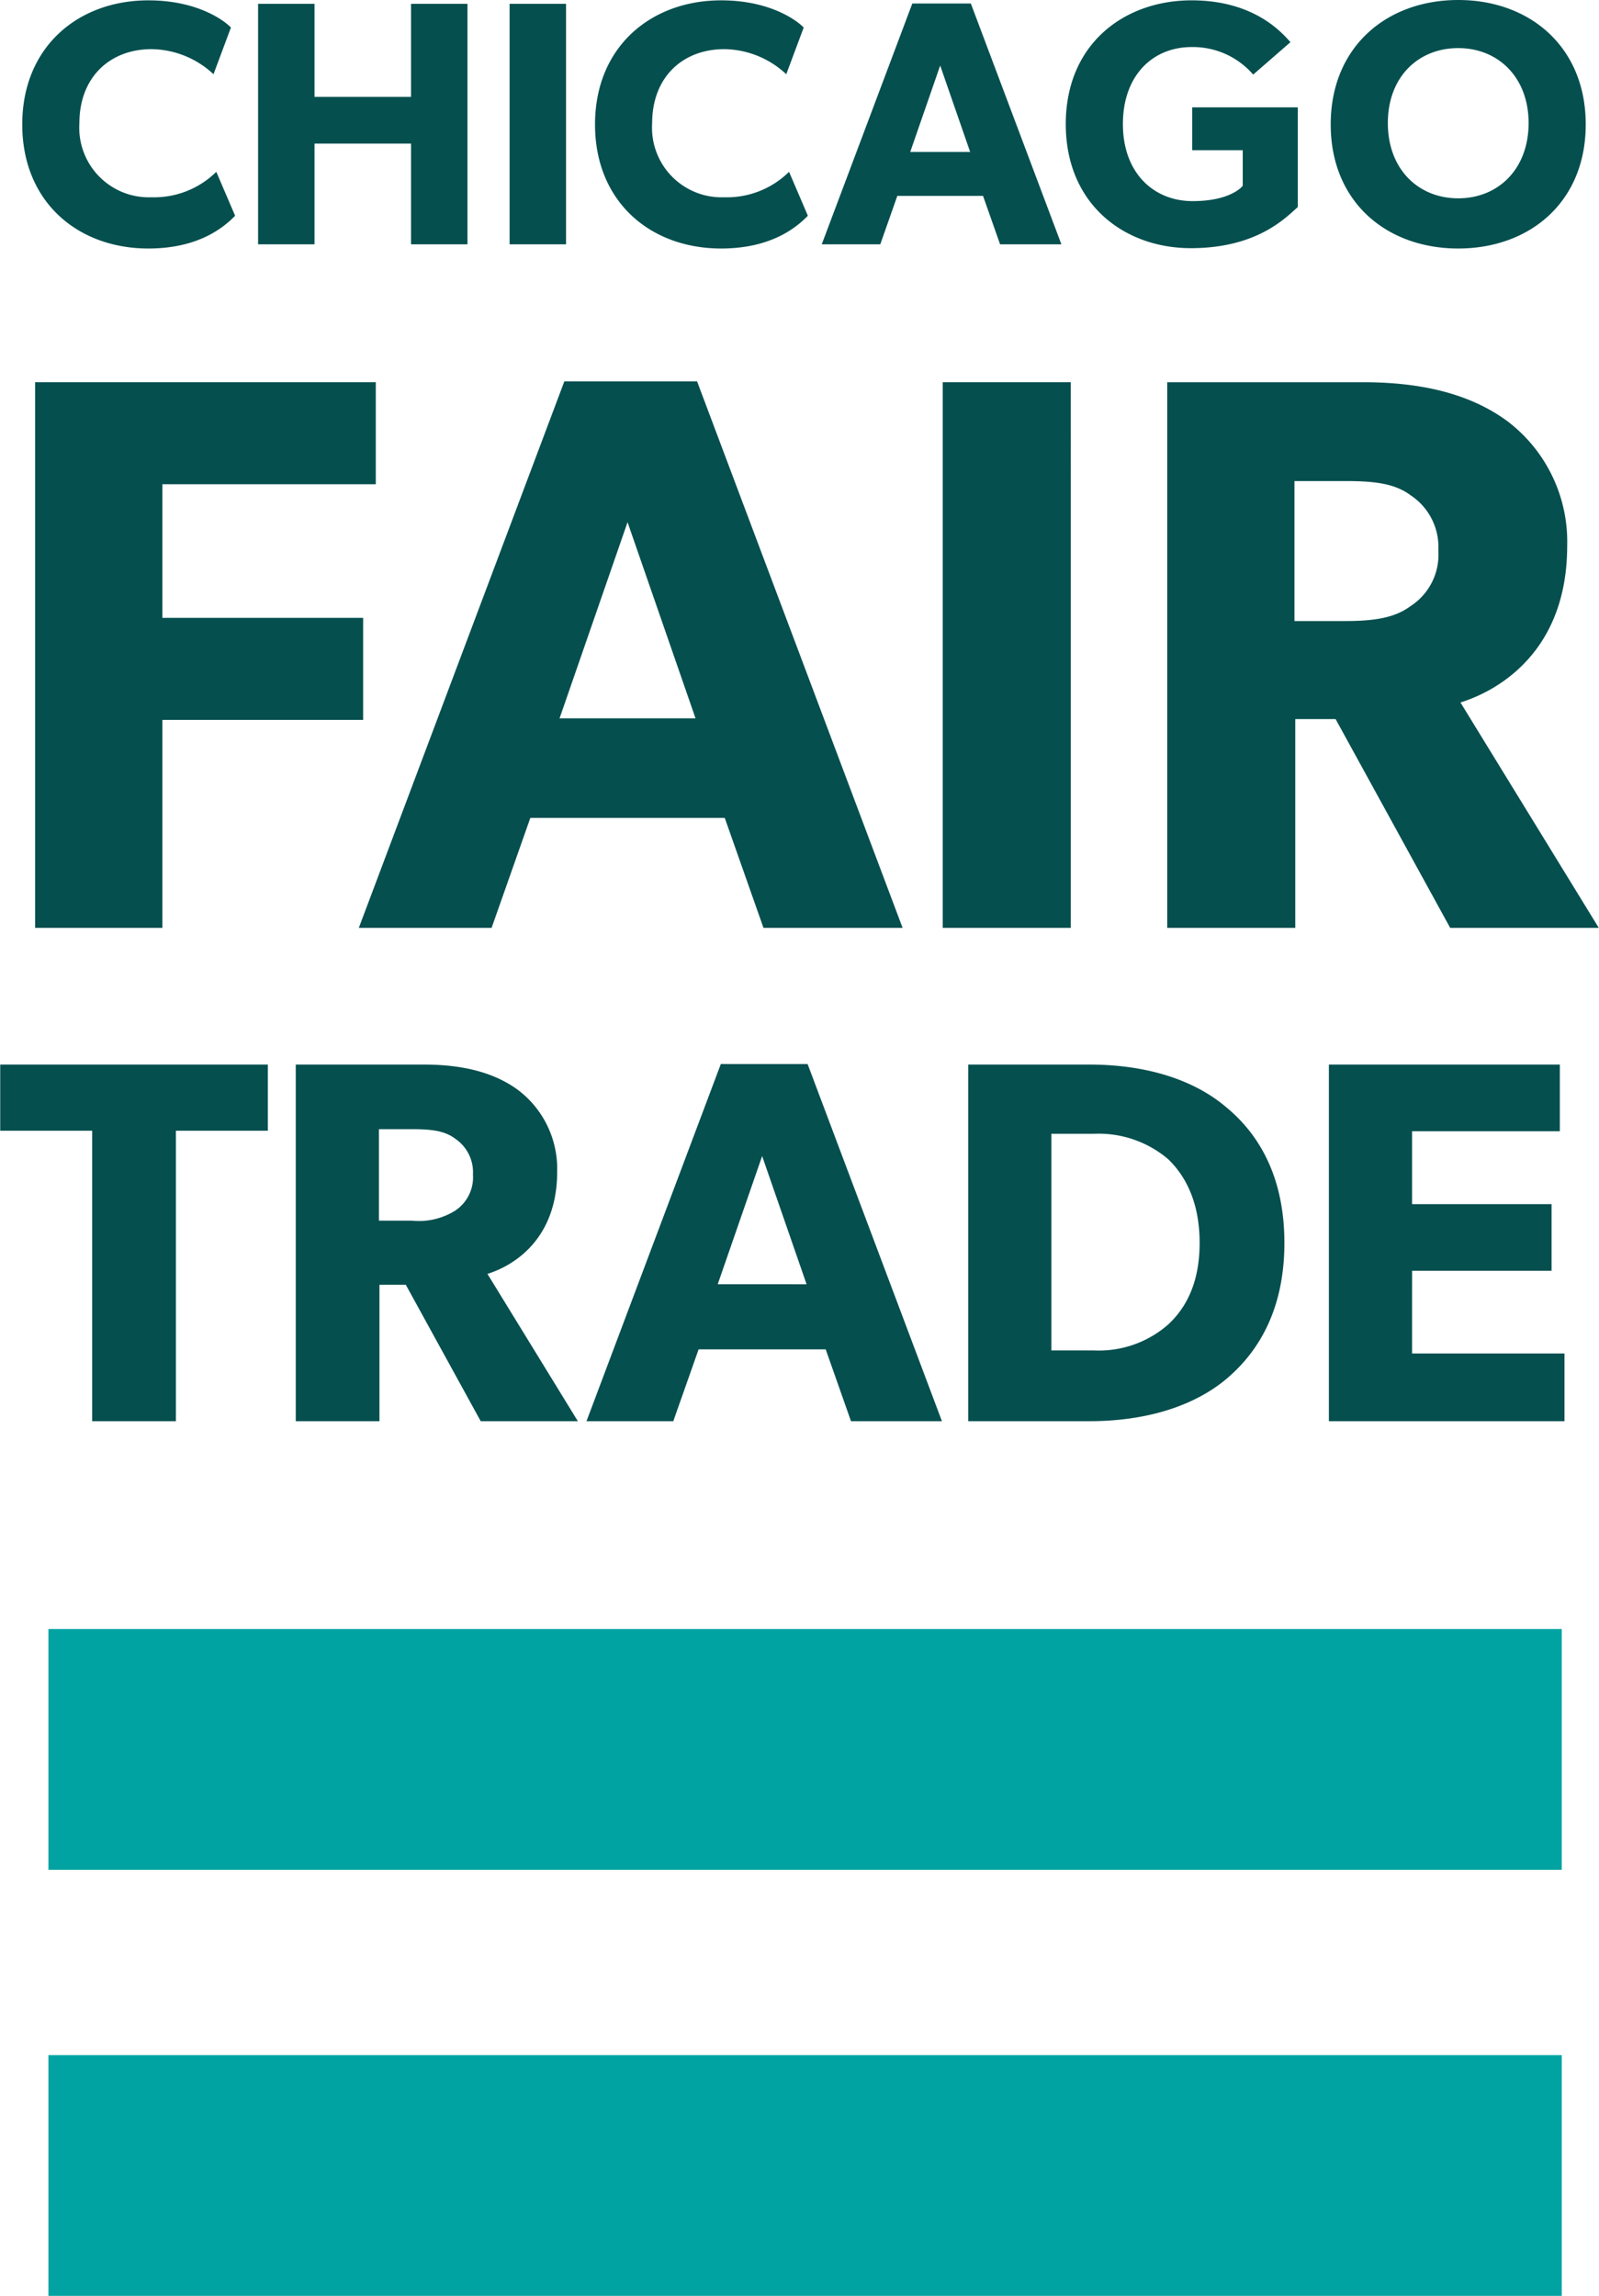
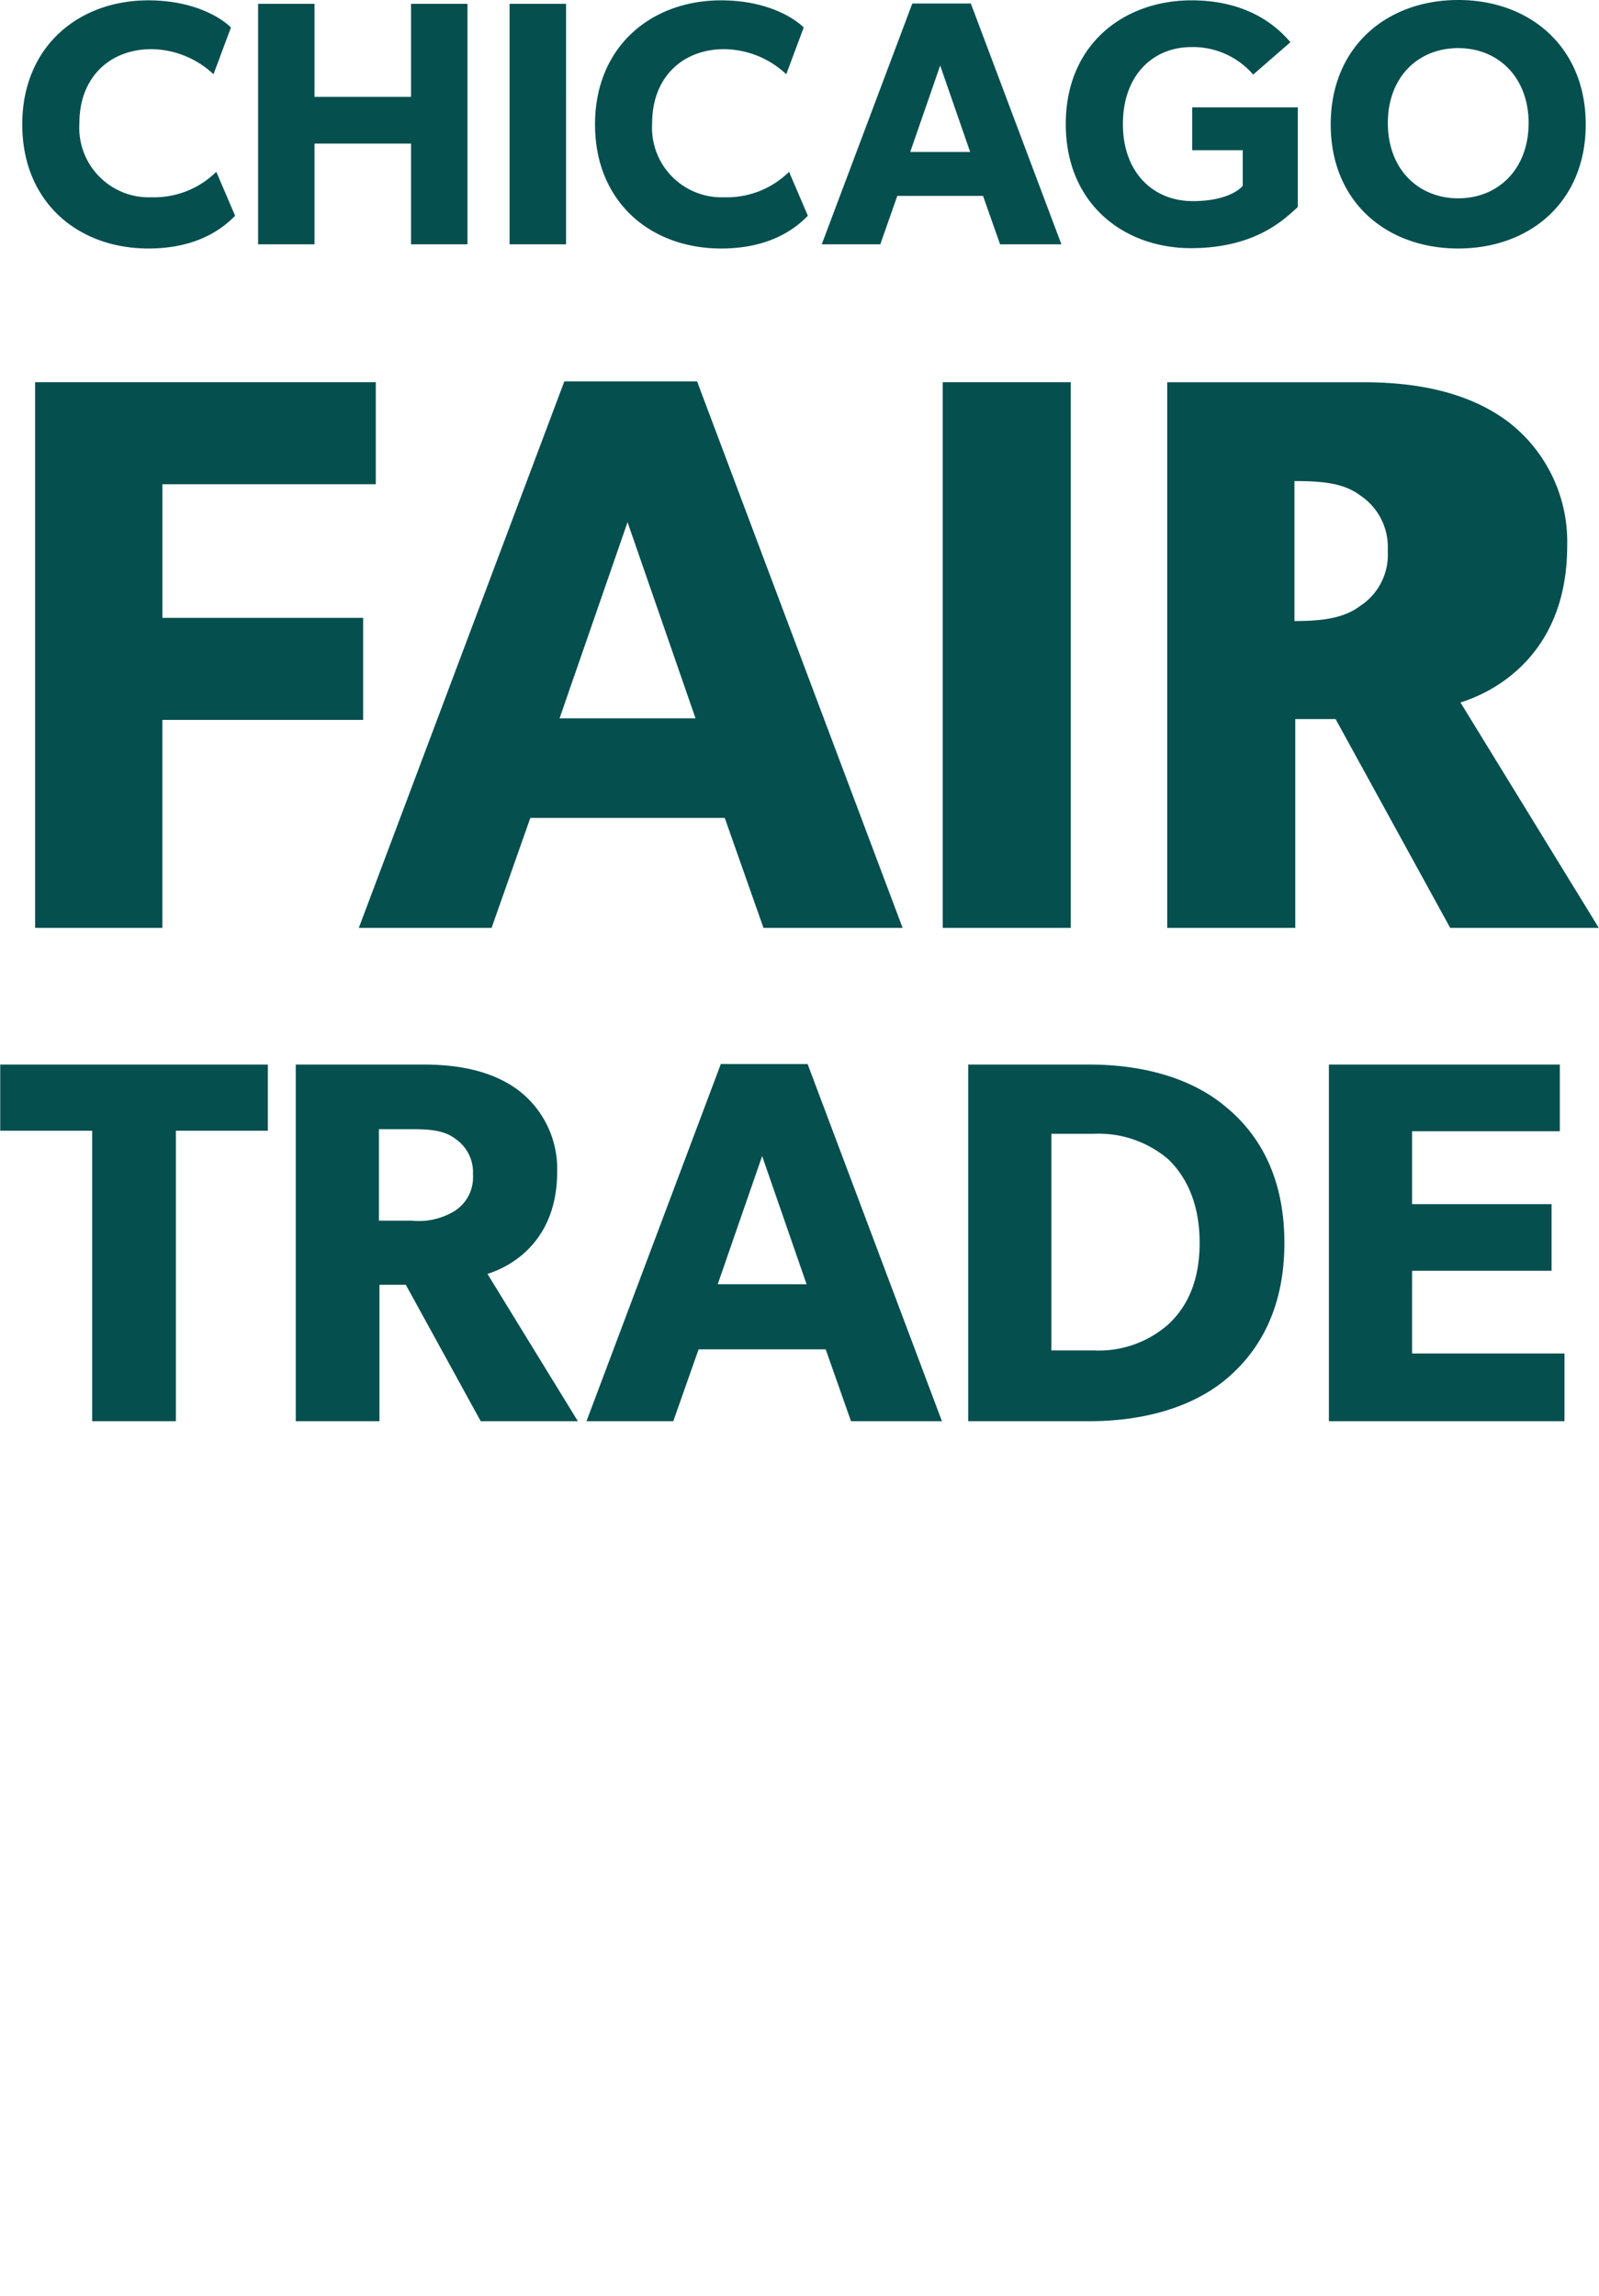
<svg xmlns="http://www.w3.org/2000/svg" viewBox="0 0 150.922 216.653" width="1742" height="2500">
-   <path d="M4.55 153.726v22.718h142.876v-22.718zm0 62.927h142.876v-22.718H4.55z" fill="#00a3a1" />
-   <path d="M50.047 77.186h18.358l3.656 10.373h13.134L65.793 35.995H53.257L33.855 87.56h12.536zm9.18-27.91l6.417 18.508H52.808zm-23.77-3.58v-9.628H3.293v51.49h12.015V67.934h18.955v-9.629H15.309V45.696zm101.436 41.863h14.029L137.864 66.29c3.807-1.192 10.075-4.999 10.075-14.774a14.266 14.266 0 0 0-5.673-11.791c-3.357-2.462-7.835-3.656-13.58-3.656h-18.508v51.49h12.09V67.856h3.806zM122.19 58.605V45.396h4.778c2.762 0 4.7.223 6.194 1.345a5.849 5.849 0 0 1 2.612 5.223 5.764 5.764 0 0 1-2.612 5.223c-1.493 1.118-3.432 1.418-6.194 1.418zm-21.12-22.537H88.983v51.49h12.088zm-48.488 74.487a9.324 9.324 0 0 0-3.706-7.707c-2.196-1.61-5.122-2.39-8.877-2.39H27.903v33.654h7.902v-12.875h2.486l7.074 12.875h9.17L46 120.212c2.487-.78 6.584-3.269 6.584-9.657zm-9.657 3.705a6.474 6.474 0 0 1-4.049.928h-3.121v-8.633h3.121c1.806 0 3.073.146 4.049.878a3.825 3.825 0 0 1 1.707 3.413 3.765 3.765 0 0 1-1.707 3.414zm25.108-13.853L55.35 134.113h8.195l2.39-6.78h12l2.388 6.78h8.586l-12.683-33.705zm-.293 20.78l4.194-12.095 4.195 12.096zm48.034-16.681c-2.78-2.39-7.12-4.048-12.975-4.048H91.388v33.654H102.8c5.855 0 10.194-1.656 12.976-3.999 2.83-2.39 5.464-6.293 5.464-12.828s-2.634-10.437-5.465-12.78zm-5.511 20.486a9.91 9.91 0 0 1-7.025 2.44H99.24v-20.44h4a10.127 10.127 0 0 1 7.024 2.392c1.416 1.365 2.974 3.755 2.974 7.901s-1.558 6.389-2.974 7.707zM0 106.702h8.682v27.41h7.902v-27.41h8.682v-6.244H0zm133.295 13.216h13.169v-6.29h-13.17v-6.879h13.95v-6.291h-21.803v33.654h22.243v-6.388h-14.39zM84.697 18.484h8.091l1.611 4.572h5.788L91.637.33h-5.525l-8.551 22.727h5.526zm4.046-12.3l2.83 8.157h-5.659zm23.665 17.234c6.25 0 8.946-2.862 10.098-3.881V10.13h-9.967v4.045h4.77v3.356s-1.053 1.447-4.737 1.447-6.578-2.664-6.578-7.269 2.829-7.268 6.48-7.268a7.518 7.518 0 0 1 5.82 2.598l3.52-3.06c-.724-.789-3.322-3.947-9.34-3.947-6.349 0-11.874 4.112-11.874 11.677s5.526 11.709 11.808 11.709zm25.245.032c6.74 0 12.037-4.373 12.037-11.708S144.394 0 137.653 0c-6.744 0-12.039 4.407-12.039 11.742s5.295 11.708 12.04 11.708zm0-18.91c3.78 0 6.643 2.762 6.643 7.07 0 4.342-2.862 7.104-6.643 7.104-3.784 0-6.645-2.762-6.645-7.104s2.861-7.07 6.645-7.07zM13.988 23.45c4.638 0 7.038-1.907 8.189-3.091L20.4 16.214a8.362 8.362 0 0 1-6.117 2.402 6.568 6.568 0 0 1-6.809-6.973c0-4.44 2.96-7.005 6.809-7.005a8.699 8.699 0 0 1 5.854 2.368l1.644-4.408c-.591-.625-3.124-2.565-7.794-2.565C7.377.033 2.08 4.407 2.08 11.743c0 7.3 5.23 11.707 11.907 11.707zm15.685-9.9h9.112v9.506h5.327V.362h-5.327v8.781h-9.112V.362h-5.327v22.694h5.327zM53.42.362H48.09v22.694h5.329zM68.062 23.45c4.637 0 7.039-1.907 8.19-3.091l-1.777-4.145a8.359 8.359 0 0 1-6.117 2.402 6.569 6.569 0 0 1-6.81-6.973c0-4.44 2.96-7.005 6.81-7.005a8.699 8.699 0 0 1 5.854 2.368l1.644-4.408c-.592-.625-3.124-2.565-7.794-2.565-6.611 0-11.906 4.374-11.906 11.71 0 7.3 5.229 11.707 11.906 11.707z" fill="#064f4f" />
+   <path d="M50.047 77.186h18.358l3.656 10.373h13.134L65.793 35.995H53.257L33.855 87.56h12.536zm9.18-27.91l6.417 18.508H52.808zm-23.77-3.58v-9.628H3.293v51.49h12.015V67.934h18.955v-9.629H15.309V45.696zm101.436 41.863h14.029L137.864 66.29c3.807-1.192 10.075-4.999 10.075-14.774a14.266 14.266 0 0 0-5.673-11.791c-3.357-2.462-7.835-3.656-13.58-3.656h-18.508v51.49h12.09V67.856h3.806zM122.19 58.605V45.396c2.762 0 4.7.223 6.194 1.345a5.849 5.849 0 0 1 2.612 5.223 5.764 5.764 0 0 1-2.612 5.223c-1.493 1.118-3.432 1.418-6.194 1.418zm-21.12-22.537H88.983v51.49h12.088zm-48.488 74.487a9.324 9.324 0 0 0-3.706-7.707c-2.196-1.61-5.122-2.39-8.877-2.39H27.903v33.654h7.902v-12.875h2.486l7.074 12.875h9.17L46 120.212c2.487-.78 6.584-3.269 6.584-9.657zm-9.657 3.705a6.474 6.474 0 0 1-4.049.928h-3.121v-8.633h3.121c1.806 0 3.073.146 4.049.878a3.825 3.825 0 0 1 1.707 3.413 3.765 3.765 0 0 1-1.707 3.414zm25.108-13.853L55.35 134.113h8.195l2.39-6.78h12l2.388 6.78h8.586l-12.683-33.705zm-.293 20.78l4.194-12.095 4.195 12.096zm48.034-16.681c-2.78-2.39-7.12-4.048-12.975-4.048H91.388v33.654H102.8c5.855 0 10.194-1.656 12.976-3.999 2.83-2.39 5.464-6.293 5.464-12.828s-2.634-10.437-5.465-12.78zm-5.511 20.486a9.91 9.91 0 0 1-7.025 2.44H99.24v-20.44h4a10.127 10.127 0 0 1 7.024 2.392c1.416 1.365 2.974 3.755 2.974 7.901s-1.558 6.389-2.974 7.707zM0 106.702h8.682v27.41h7.902v-27.41h8.682v-6.244H0zm133.295 13.216h13.169v-6.29h-13.17v-6.879h13.95v-6.291h-21.803v33.654h22.243v-6.388h-14.39zM84.697 18.484h8.091l1.611 4.572h5.788L91.637.33h-5.525l-8.551 22.727h5.526zm4.046-12.3l2.83 8.157h-5.659zm23.665 17.234c6.25 0 8.946-2.862 10.098-3.881V10.13h-9.967v4.045h4.77v3.356s-1.053 1.447-4.737 1.447-6.578-2.664-6.578-7.269 2.829-7.268 6.48-7.268a7.518 7.518 0 0 1 5.82 2.598l3.52-3.06c-.724-.789-3.322-3.947-9.34-3.947-6.349 0-11.874 4.112-11.874 11.677s5.526 11.709 11.808 11.709zm25.245.032c6.74 0 12.037-4.373 12.037-11.708S144.394 0 137.653 0c-6.744 0-12.039 4.407-12.039 11.742s5.295 11.708 12.04 11.708zm0-18.91c3.78 0 6.643 2.762 6.643 7.07 0 4.342-2.862 7.104-6.643 7.104-3.784 0-6.645-2.762-6.645-7.104s2.861-7.07 6.645-7.07zM13.988 23.45c4.638 0 7.038-1.907 8.189-3.091L20.4 16.214a8.362 8.362 0 0 1-6.117 2.402 6.568 6.568 0 0 1-6.809-6.973c0-4.44 2.96-7.005 6.809-7.005a8.699 8.699 0 0 1 5.854 2.368l1.644-4.408c-.591-.625-3.124-2.565-7.794-2.565C7.377.033 2.08 4.407 2.08 11.743c0 7.3 5.23 11.707 11.907 11.707zm15.685-9.9h9.112v9.506h5.327V.362h-5.327v8.781h-9.112V.362h-5.327v22.694h5.327zM53.42.362H48.09v22.694h5.329zM68.062 23.45c4.637 0 7.039-1.907 8.19-3.091l-1.777-4.145a8.359 8.359 0 0 1-6.117 2.402 6.569 6.569 0 0 1-6.81-6.973c0-4.44 2.96-7.005 6.81-7.005a8.699 8.699 0 0 1 5.854 2.368l1.644-4.408c-.592-.625-3.124-2.565-7.794-2.565-6.611 0-11.906 4.374-11.906 11.71 0 7.3 5.229 11.707 11.906 11.707z" fill="#064f4f" />
</svg>